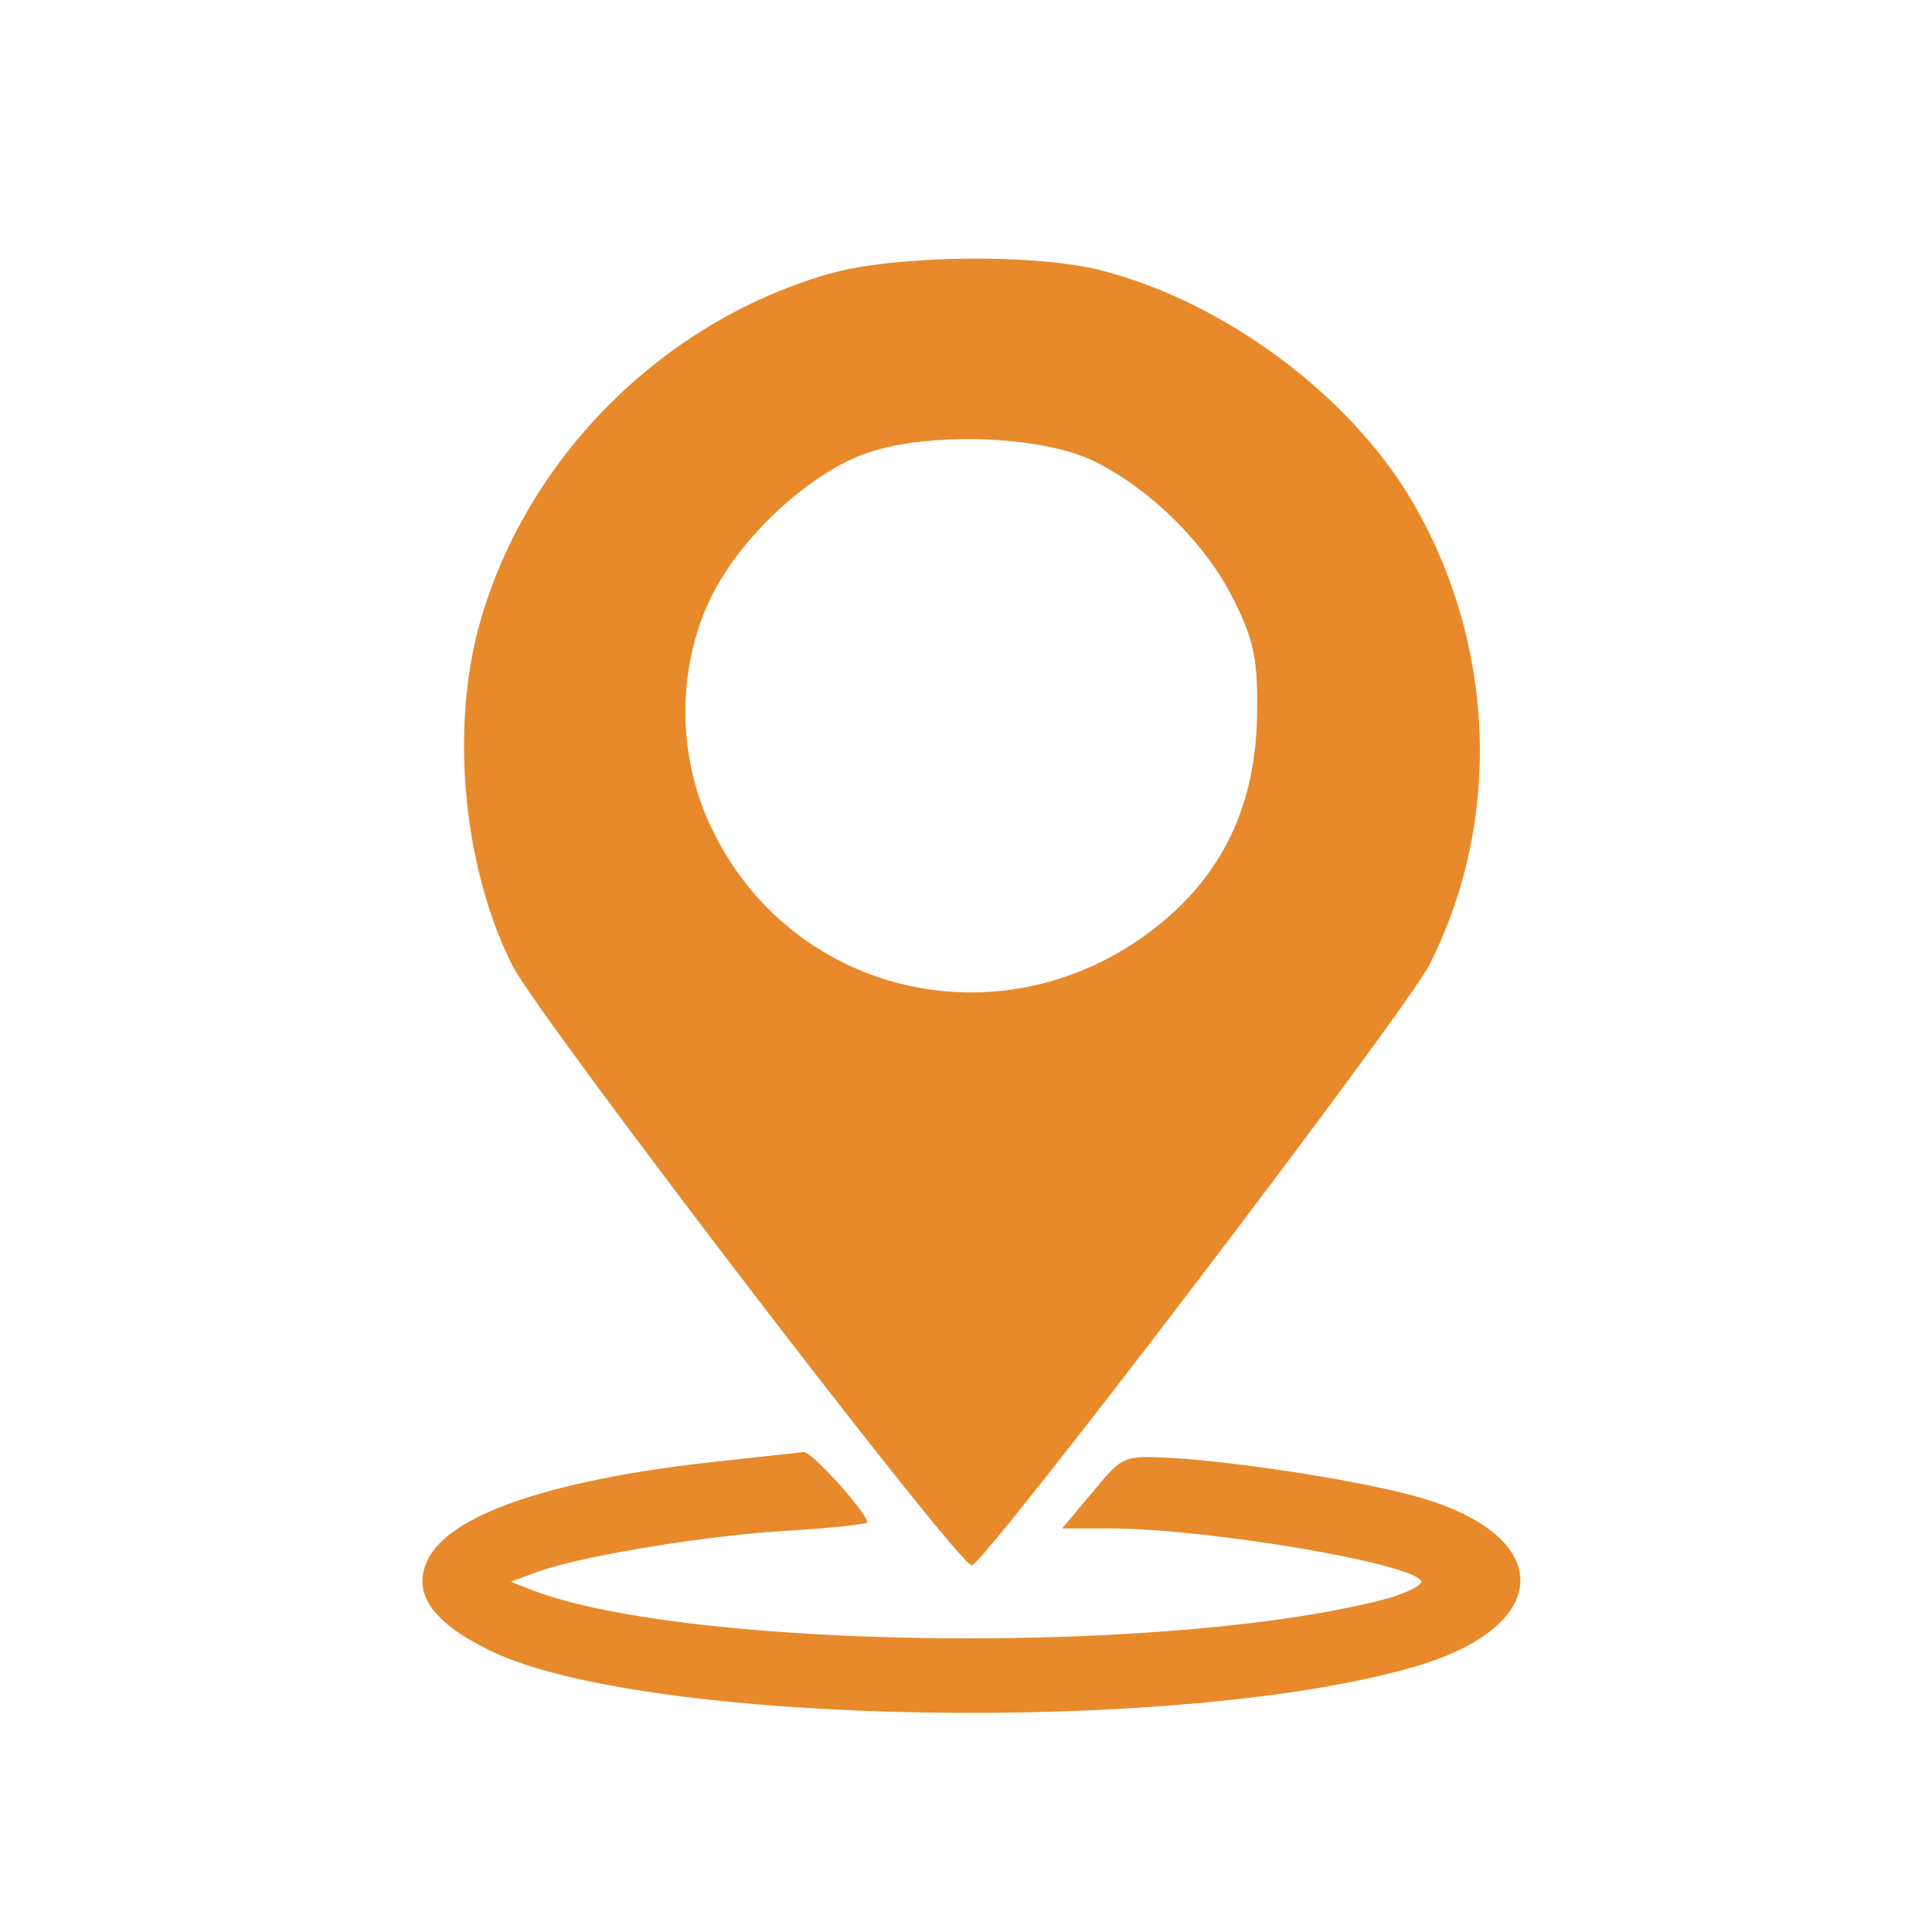
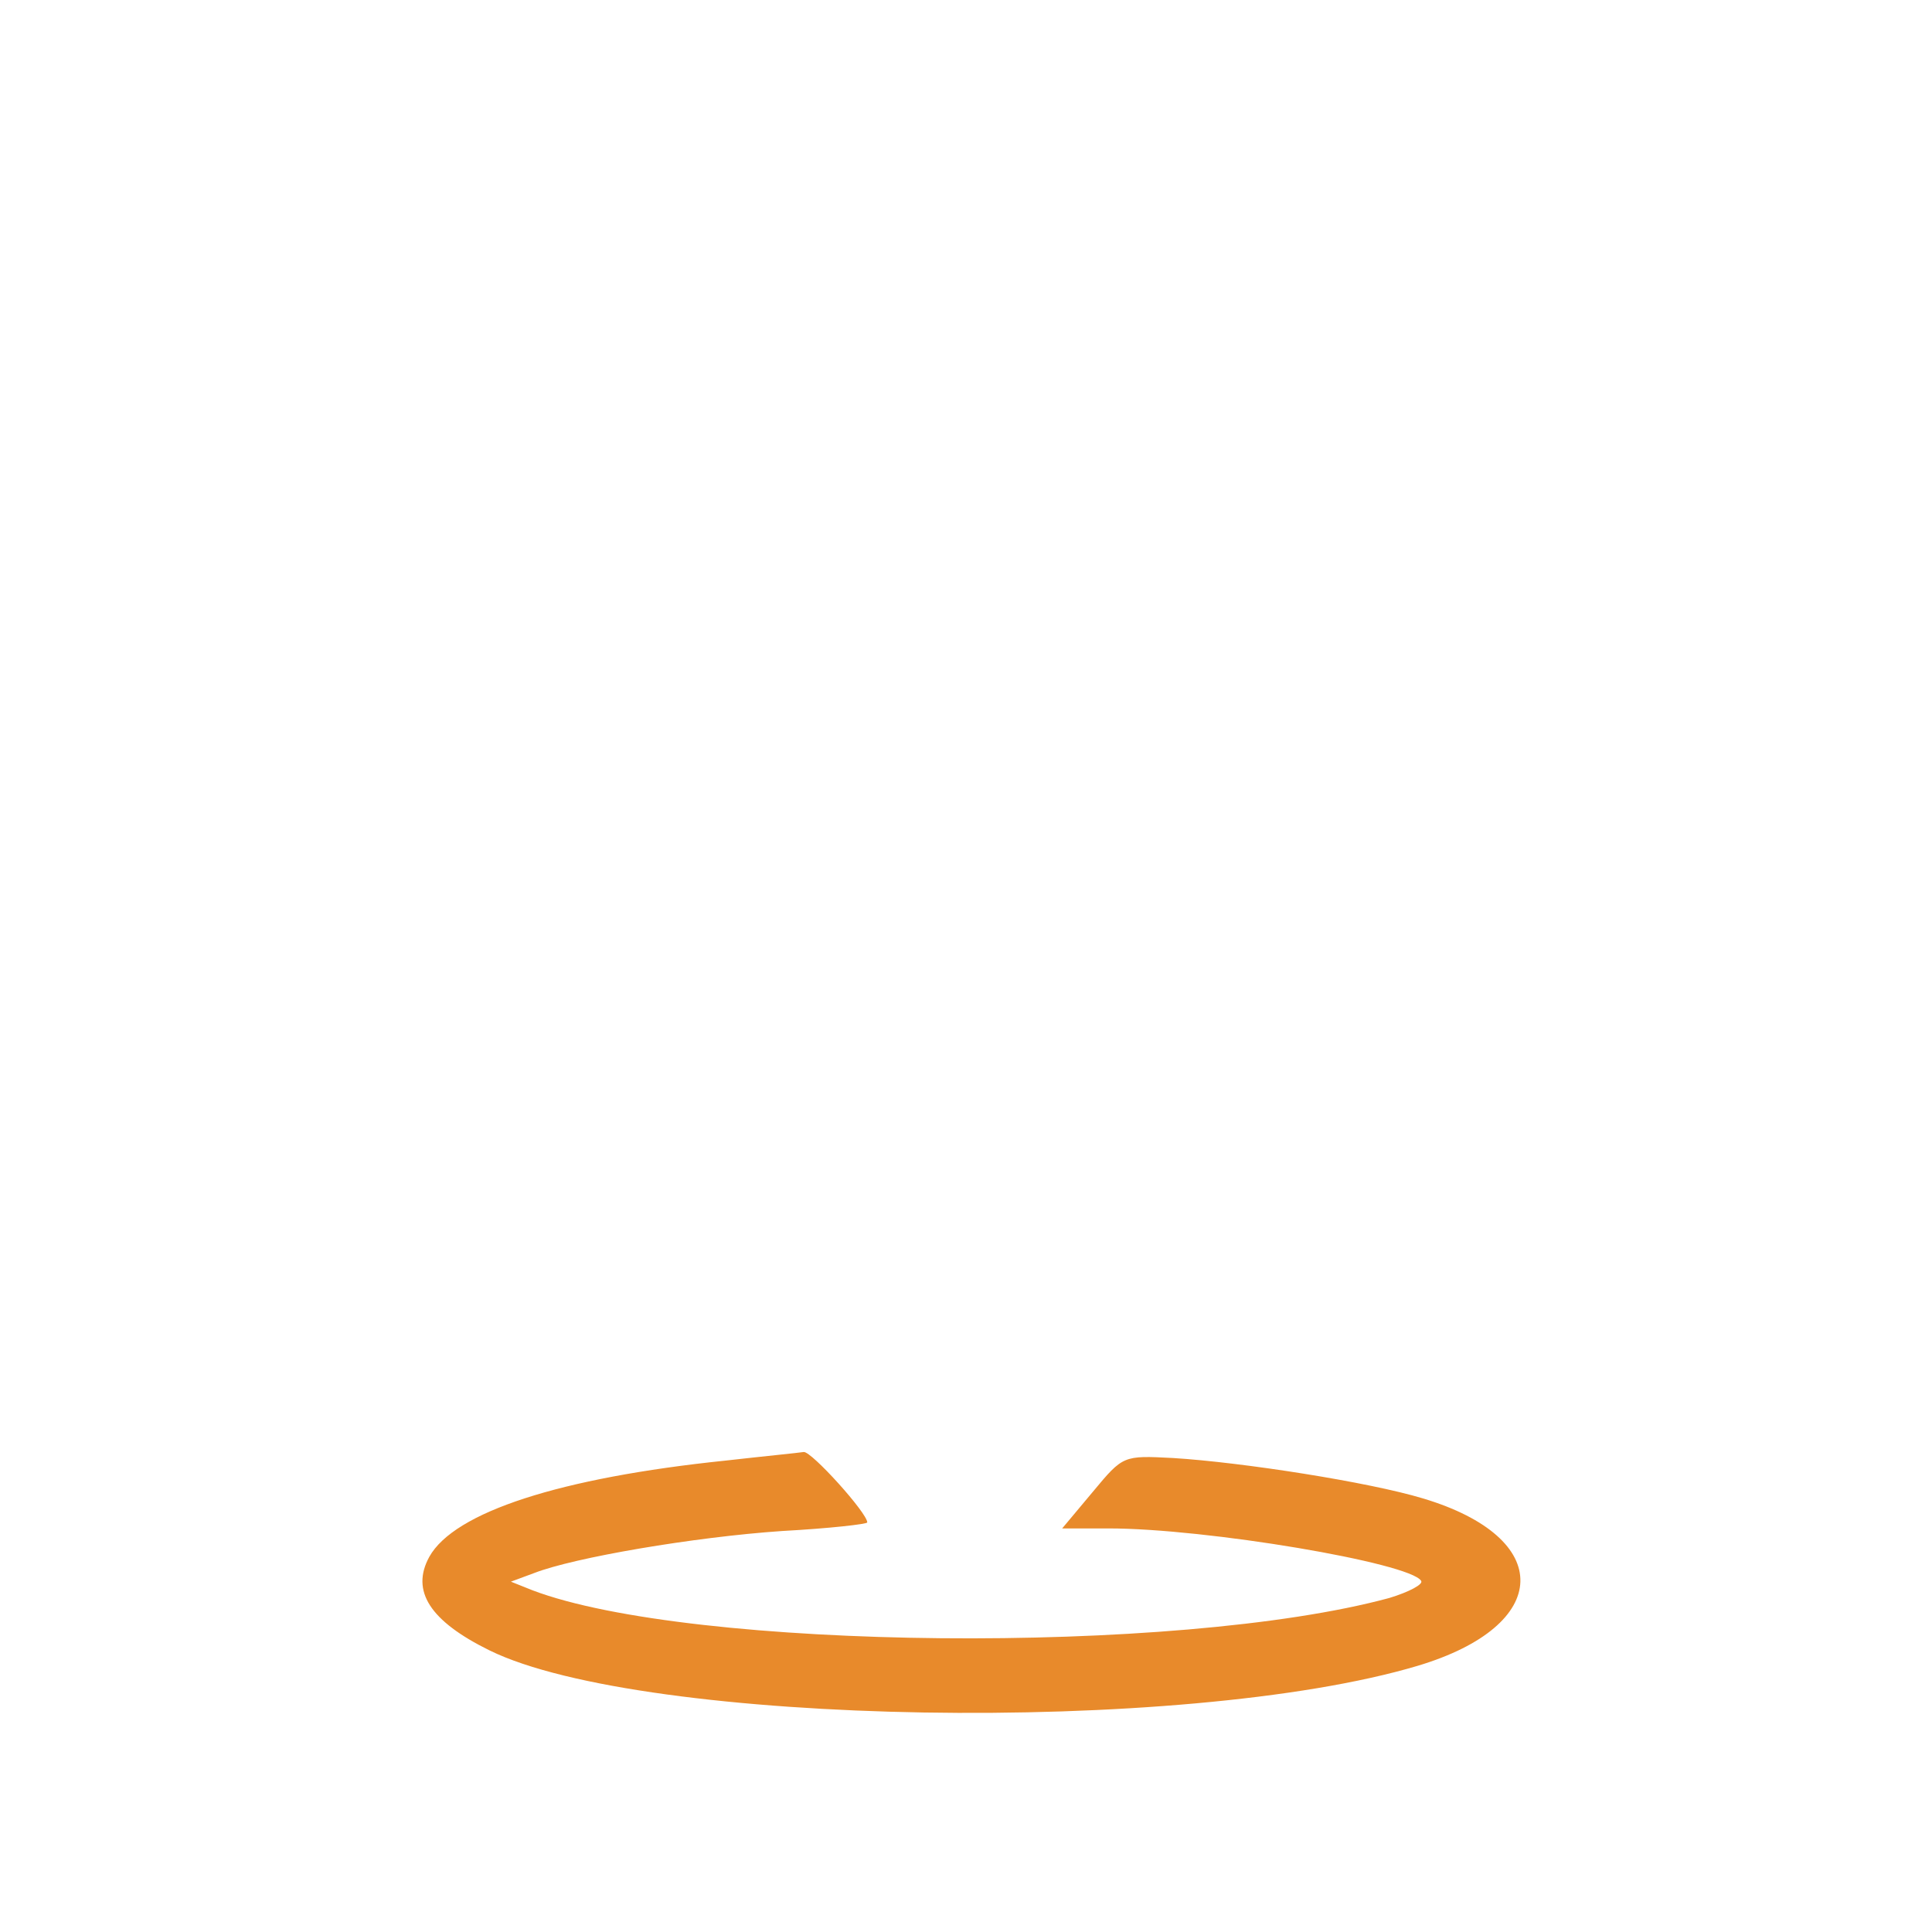
<svg xmlns="http://www.w3.org/2000/svg" version="1.0" width="225pt" height="225pt" viewBox="0 0 225 225" preserveAspectRatio="xMidYMid meet">
  <g transform="translate(0,225) scale(0.1,-0.1)" fill="#e88a2b" stroke="none">
-     <path d="M965 1931 c-198 -57 -358 -221 -409 -417 -31 -122 -15 -278 41 -389 32 -62 524 -705 535 -698 24 13 508 649 533 700 85 168 77 375 -22 542 -73 122 -217 229 -360 266 -78 20 -241 18 -318 -4z m313 -220 c66 -34 128 -97 159 -160 23 -46 28 -69 27 -131 -1 -115 -46 -201 -137 -264 -175 -120 -408 -59 -498 129 -40 82 -41 184 -3 265 32 69 109 143 177 170 72 28 212 24 275 -9z" />
    <path d="M845 549 c-193 -20 -316 -60 -345 -112 -22 -40 1 -75 70 -109 179 -88 809 -99 1081 -18 157 47 160 149 6 195 -63 19 -210 42 -291 47 -58 3 -58 3 -93 -39 l-36 -43 54 0 c114 0 351 -40 364 -61 3 -4 -14 -13 -37 -20 -247 -67 -814 -61 -998 9 l-25 10 27 10 c46 18 186 42 289 49 55 3 99 8 99 10 0 11 -65 83 -74 82 -6 -1 -47 -5 -91 -10z" />
  </g>
</svg>